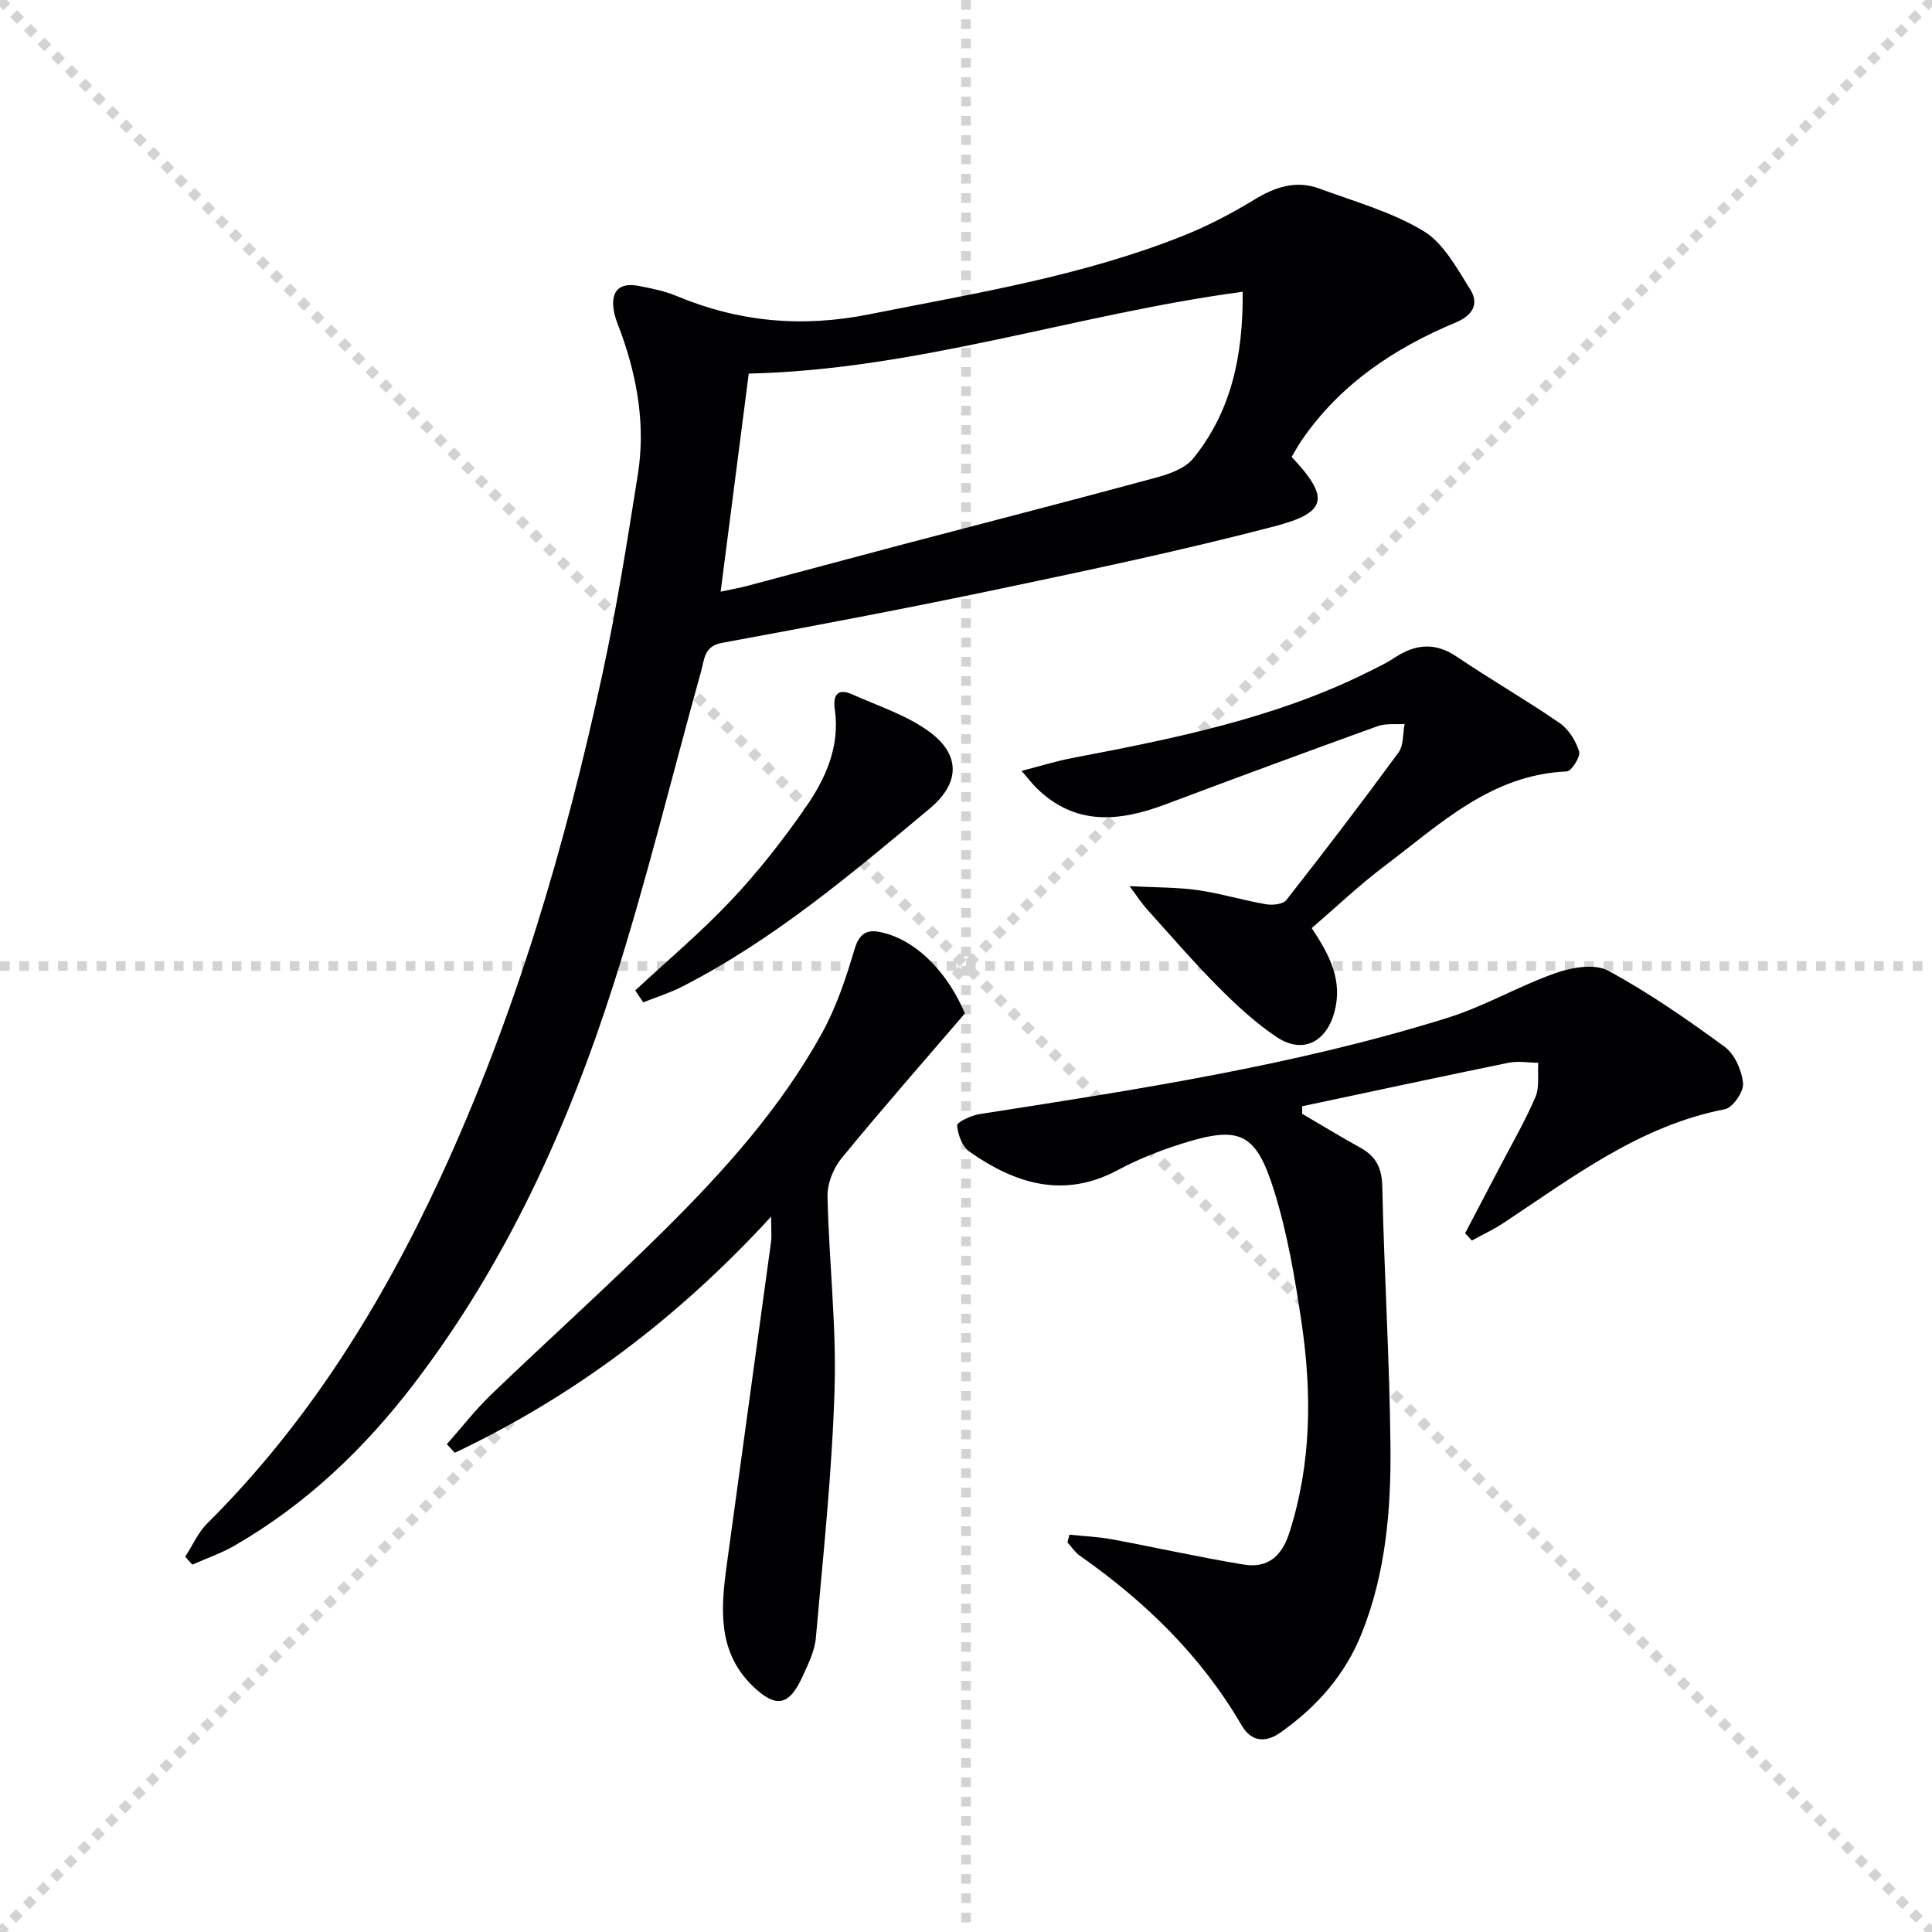
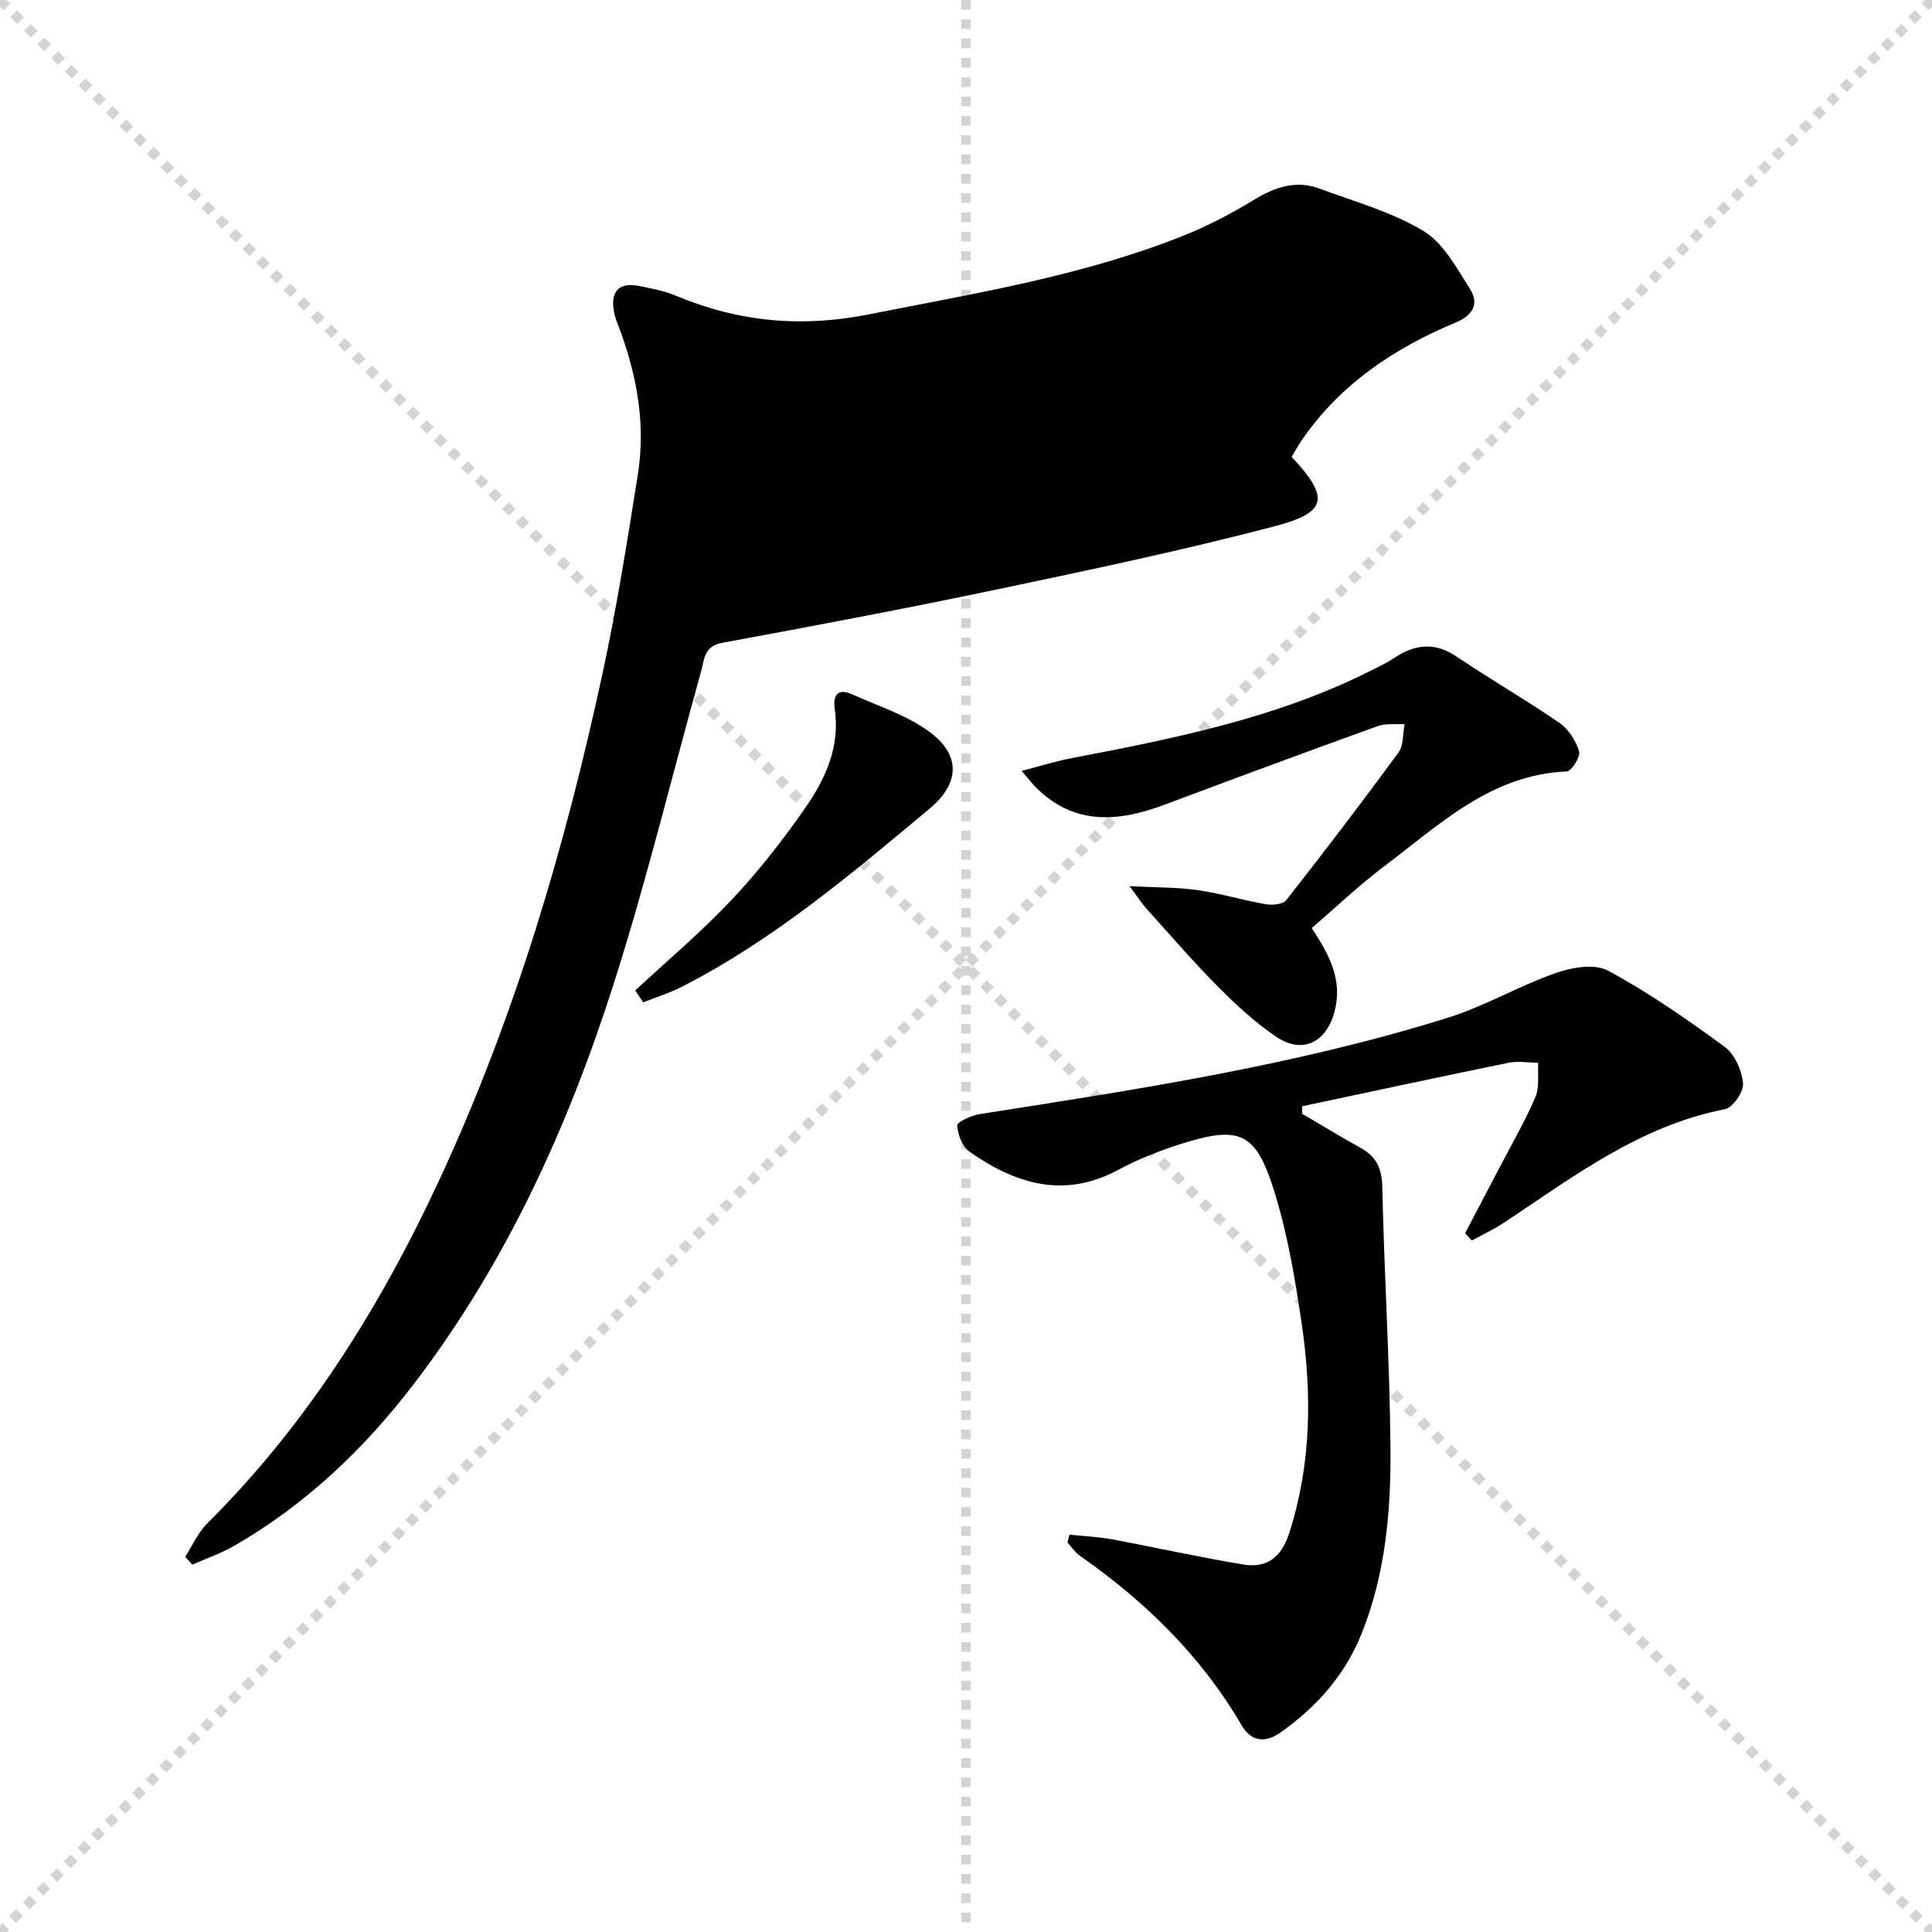
<svg xmlns="http://www.w3.org/2000/svg" enable-background="new 0 0 400 400" viewBox="0 0 400 400">
  <g stroke="lightgray" stroke-dasharray="1,1" stroke-width="1" transform="scale(2, 2)">
    <line x1="0" y1="0" x2="200" y2="200" />
    <line x1="200" y1="0" x2="0" y2="200" />
    <line x1="100" y1="0" x2="100" y2="200" />
-     <line x1="0" y1="100" x2="200" y2="100" />
  </g>
  <g fill="#010104">
-     <path d="m267.42 94.59c7.87 8.42 7.5 11.49-3.55 14.38-18.92 4.95-38.09 9-57.24 13.02-18.99 3.99-38.07 7.59-57.16 11.11-3.71.68-3.62 3.39-4.28 5.77-6.06 21.72-11.36 43.67-18.23 65.13-9.46 29.55-22.25 57.64-41.25 82.5-10.32 13.5-22.44 25.04-37.23 33.55-2.73 1.57-5.76 2.6-8.66 3.89-.49-.54-.99-1.09-1.48-1.63 1.51-2.32 2.66-5 4.57-6.91 20.82-20.7 36.03-45.16 48.28-71.61 15.48-33.45 25.84-68.58 33.59-104.5 2.93-13.6 5.11-27.38 7.29-41.13 1.56-9.87-.04-19.52-3.37-28.9-.61-1.72-1.41-3.42-1.66-5.2-.56-3.91 1.31-5.63 5.22-4.86 2.6.51 5.26 1.02 7.69 2.03 12.94 5.42 25.98 6.64 39.93 3.86 21.97-4.37 44.1-7.91 65.04-16.26 5.07-2.02 9.98-4.58 14.64-7.42 4.36-2.67 8.72-4.18 13.63-2.36 7.28 2.69 14.96 4.82 21.51 8.77 4.16 2.51 6.92 7.7 9.68 12.07 1.89 3 .57 5.4-3.01 6.89-12.8 5.34-24.03 12.86-31.99 24.55-.72 1.08-1.33 2.22-1.96 3.26zm-112.4-17.24c-1.95 15.13-3.85 29.86-5.82 45.15 2.31-.5 3.93-.78 5.51-1.2 10.57-2.8 21.12-5.66 31.69-8.45 17.62-4.64 35.28-9.17 52.87-13.94 2.78-.75 6.08-1.91 7.77-3.99 7.84-9.68 10.36-21.16 10.24-34.51-34.38 4.58-67.17 16.13-102.26 16.94z" />
+     <path d="m267.42 94.59c7.87 8.42 7.5 11.49-3.55 14.38-18.92 4.95-38.09 9-57.24 13.02-18.99 3.99-38.07 7.59-57.16 11.11-3.71.68-3.62 3.39-4.28 5.77-6.06 21.72-11.36 43.67-18.23 65.13-9.46 29.55-22.25 57.64-41.25 82.5-10.32 13.5-22.44 25.04-37.23 33.55-2.73 1.57-5.76 2.6-8.66 3.89-.49-.54-.99-1.09-1.48-1.63 1.51-2.32 2.66-5 4.57-6.91 20.82-20.7 36.03-45.16 48.28-71.61 15.48-33.45 25.84-68.58 33.59-104.5 2.93-13.6 5.11-27.38 7.29-41.13 1.56-9.87-.04-19.52-3.37-28.9-.61-1.72-1.41-3.42-1.66-5.2-.56-3.91 1.31-5.63 5.22-4.86 2.6.51 5.26 1.02 7.69 2.03 12.94 5.42 25.98 6.64 39.93 3.86 21.97-4.37 44.1-7.91 65.04-16.26 5.07-2.02 9.98-4.58 14.64-7.42 4.36-2.67 8.72-4.18 13.63-2.36 7.28 2.69 14.96 4.82 21.51 8.77 4.16 2.51 6.92 7.7 9.68 12.07 1.89 3 .57 5.4-3.01 6.89-12.8 5.34-24.03 12.86-31.99 24.55-.72 1.08-1.33 2.22-1.96 3.26zm-112.4-17.24z" />
    <path d="m303.34 255.32c2.36-4.5 4.73-9.01 7.08-13.51 2.54-4.87 5.31-9.64 7.47-14.67.89-2.07.43-4.72.59-7.1-2.05-.02-4.18-.41-6.14-.01-14.26 2.92-28.5 5.99-42.74 9.01v1.56c4.03 2.36 8.03 4.79 12.11 7.06 3.22 1.79 4.4 4.21 4.48 8.05.38 17.92 1.52 35.83 1.69 53.74.13 13.13-.97 26.23-5.94 38.69-3.46 8.67-9.33 15.26-16.82 20.55-3.12 2.2-6.05 1.96-8.06-1.49-8.38-14.39-19.99-25.65-33.51-35.12-1-.7-1.71-1.83-2.55-2.75.14-.53.28-1.06.42-1.59 2.92.31 5.88.42 8.75.95 9.11 1.69 18.16 3.73 27.3 5.23 4.92.81 7.89-1.6 9.49-6.62 4.57-14.31 4.67-28.84 2.52-43.42-1.35-9.16-2.91-18.4-5.65-27.22-3.83-12.33-7.19-13.69-19.45-9.78-4.41 1.41-8.8 3.14-12.87 5.33-11.24 6.05-21.27 2.9-30.78-3.76-1.48-1.03-2.43-3.53-2.56-5.42-.05-.71 2.89-2.09 4.6-2.36 32.62-5.09 65.28-10.06 96.9-19.93 7.71-2.4 14.83-6.63 22.47-9.3 3.33-1.17 8.05-1.97 10.81-.47 8.42 4.56 16.37 10.08 24.11 15.75 2.08 1.53 3.56 4.88 3.82 7.55.17 1.73-2.12 5.06-3.75 5.38-17.6 3.41-31.4 13.99-45.79 23.52-2.09 1.39-4.4 2.45-6.61 3.67-.46-.52-.93-1.02-1.39-1.52z" />
-     <path d="m199.77 209.82c-8.56 9.98-17.23 19.84-25.55 30-1.7 2.07-2.95 5.25-2.89 7.89.28 13.28 1.86 26.58 1.46 39.83-.51 17.22-2.36 34.41-3.88 51.6-.24 2.72-1.59 5.41-2.75 7.96-2.78 6.12-5.54 6.66-10.44 1.86-7.17-7.03-6.48-15.91-5.28-24.77 3.03-22.35 6.15-44.68 9.19-67.02.17-1.24.02-2.52.02-5.28-19.4 21.13-40.88 37.22-65.48 48.89-.55-.59-1.11-1.17-1.66-1.76 3.04-3.44 5.87-7.11 9.17-10.28 11.88-11.41 24.14-22.43 35.83-34.02 12.42-12.31 24.12-25.34 32.64-40.76 3-5.43 5.02-11.49 6.79-17.48 1.24-4.2 3.58-4.07 6.71-3.15 6.52 1.92 12.6 8.16 16.12 16.49z" />
    <path d="m271.58 192.15c3.78 5.69 6.43 10.88 4.71 17.34-1.68 6.29-6.6 8.82-11.98 5.21-4.38-2.93-8.34-6.6-12.07-10.35-5.15-5.18-9.93-10.74-14.83-16.17-.97-1.07-1.75-2.3-3.55-4.71 5.56.29 9.88.22 14.1.82 4.74.68 9.38 2.1 14.11 2.92 1.36.24 3.54.03 4.24-.85 7.9-10.06 15.67-20.24 23.23-30.56 1.09-1.48.88-3.91 1.27-5.9-1.87.12-3.89-.17-5.58.44-14.67 5.3-29.31 10.7-43.91 16.19-9.6 3.61-18.75 4.52-26.8-3.46-.8-.79-1.48-1.7-3.01-3.47 4-1.03 7.23-2.04 10.53-2.67 21.04-4.02 42.02-8.21 61.4-17.89 1.78-.89 3.6-1.75 5.25-2.84 4.28-2.83 8.36-3.32 12.9-.25 7 4.73 14.35 8.95 21.31 13.74 1.87 1.29 3.37 3.69 4.04 5.89.33 1.09-1.58 4.1-2.57 4.14-15.7.66-26.32 11-37.78 19.63-5.16 3.89-9.86 8.37-15.01 12.8z" />
    <path d="m131.52 205.06c6.66-6.2 13.66-12.08 19.89-18.69 5.56-5.9 10.62-12.36 15.26-19.02 4.2-6.03 7.3-12.71 6.16-20.53-.4-2.74.49-4.46 3.58-3.07 5.41 2.43 11.28 4.29 15.98 7.73 6.61 4.85 6.31 10.74.09 15.93-16.21 13.53-32.34 27.2-51.31 36.89-2.55 1.3-5.33 2.16-8 3.23-.55-.82-1.1-1.64-1.65-2.47z" />
  </g>
</svg>